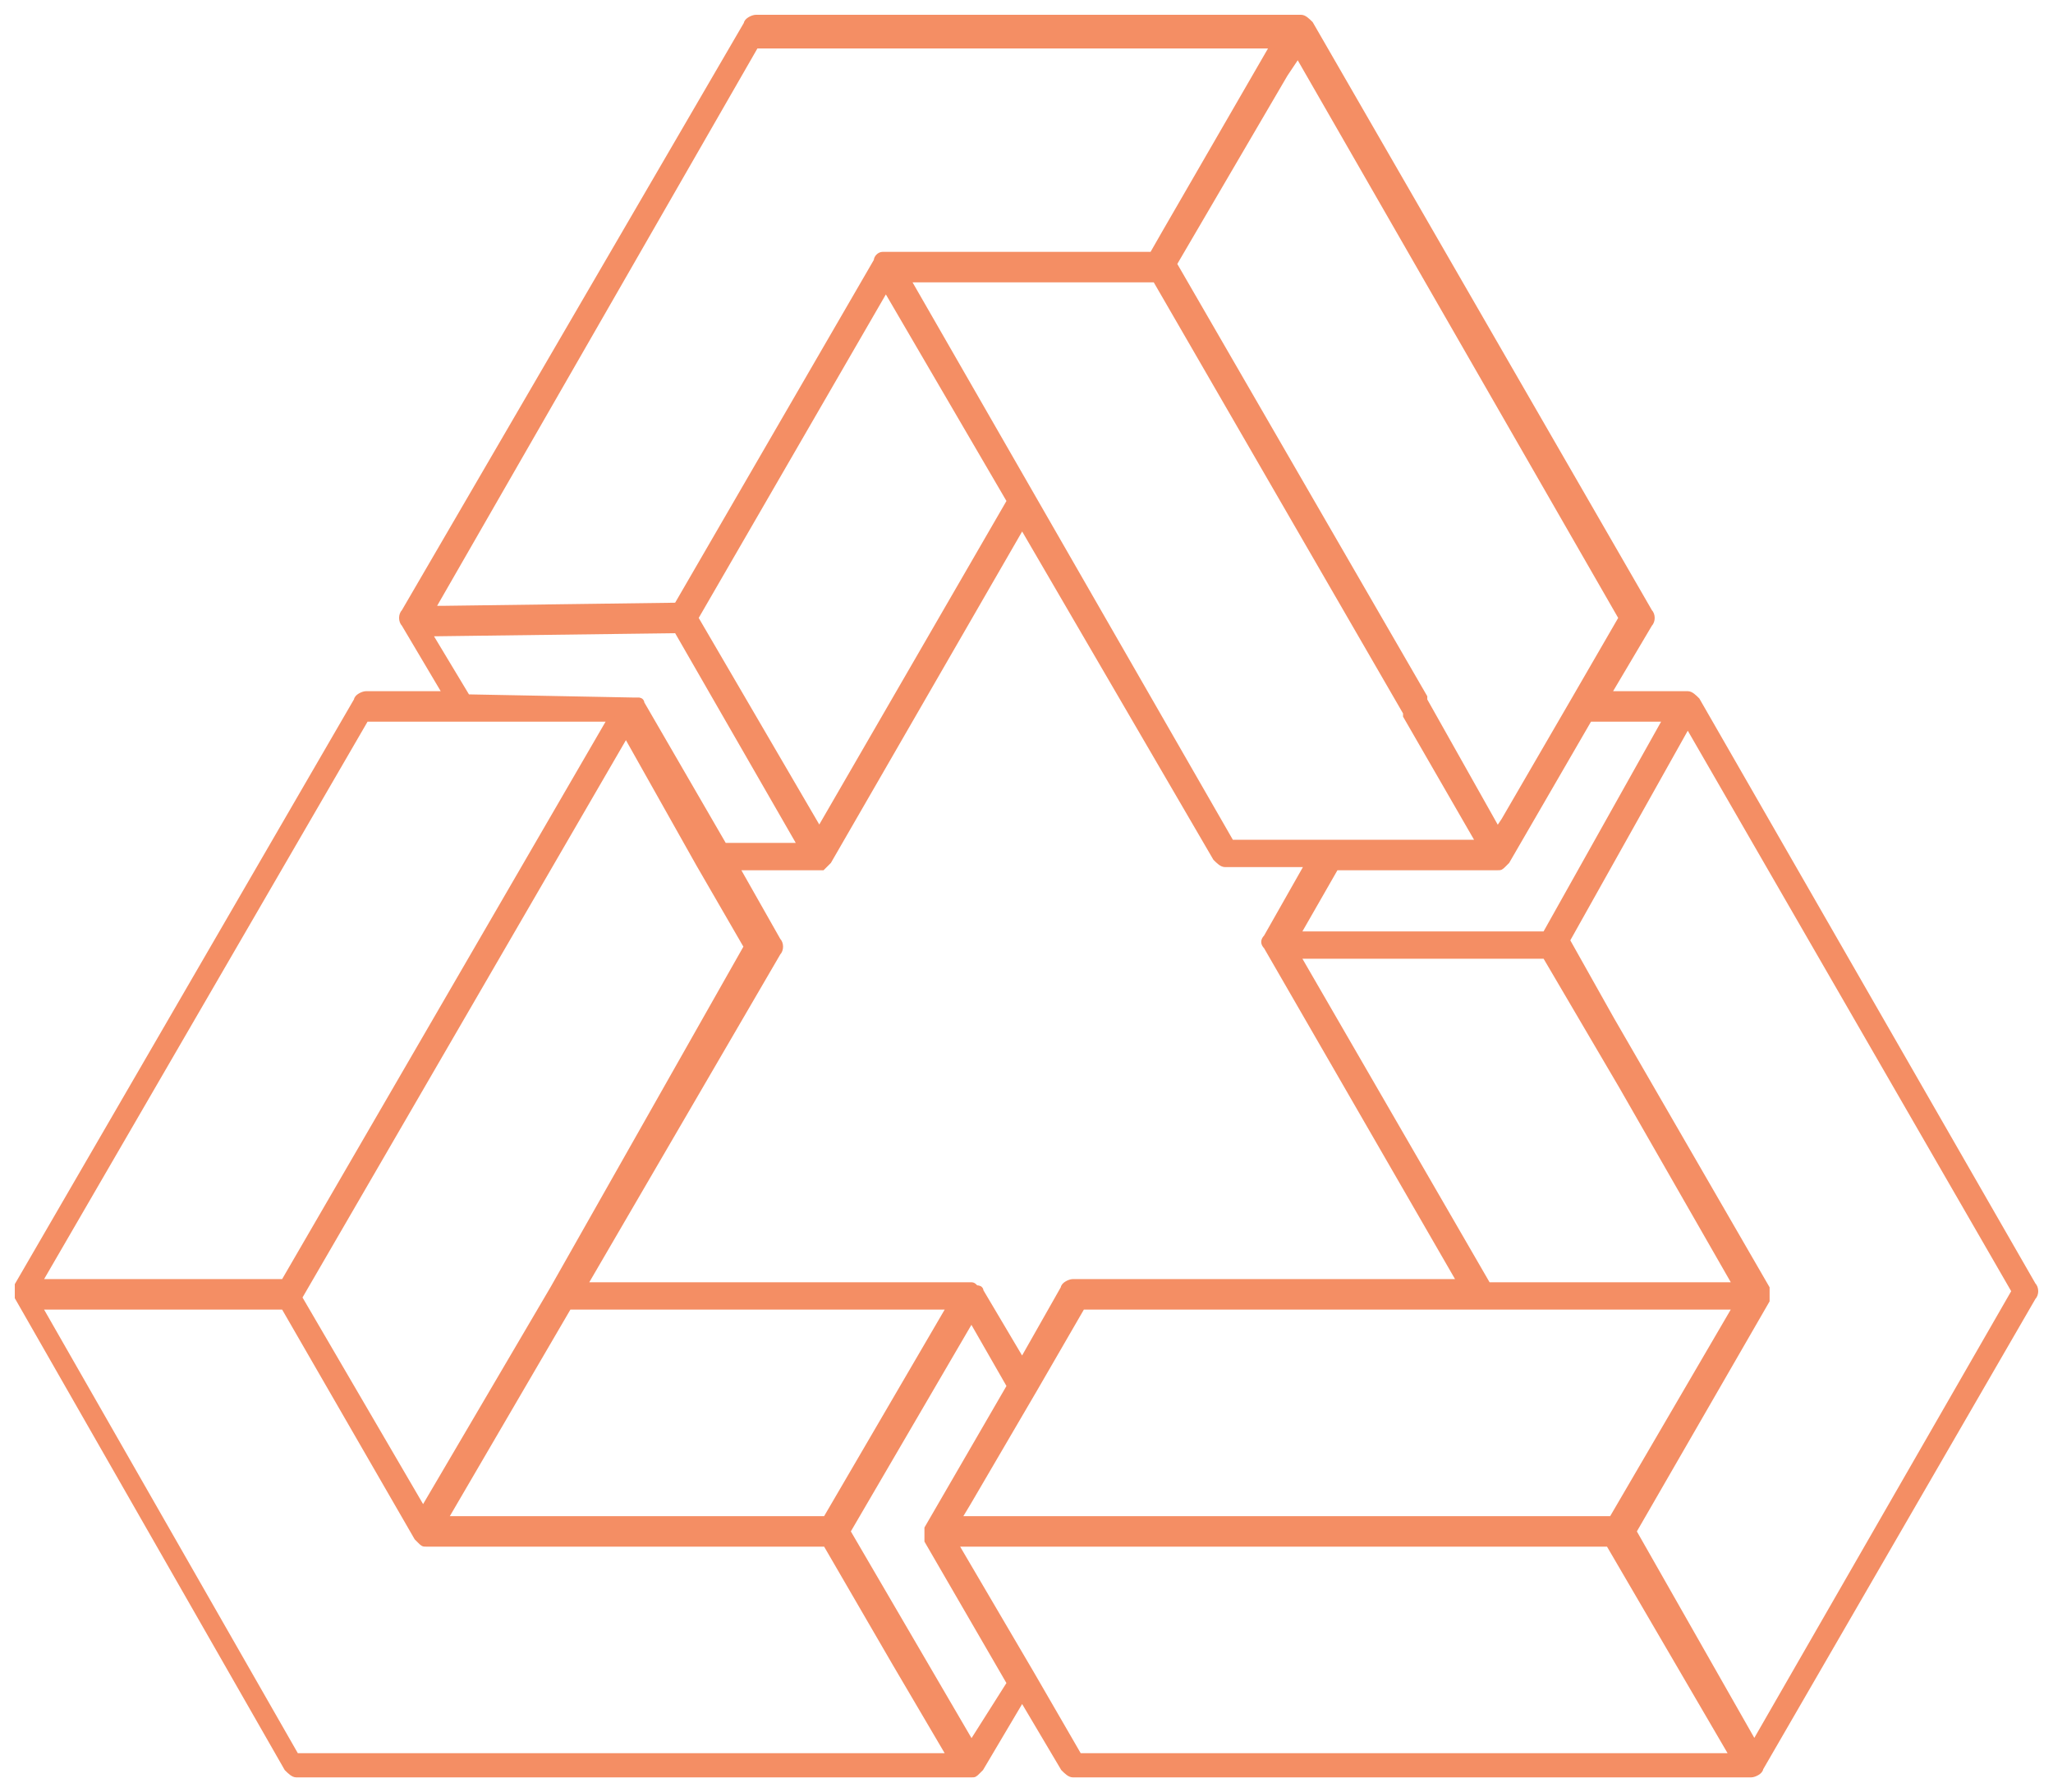
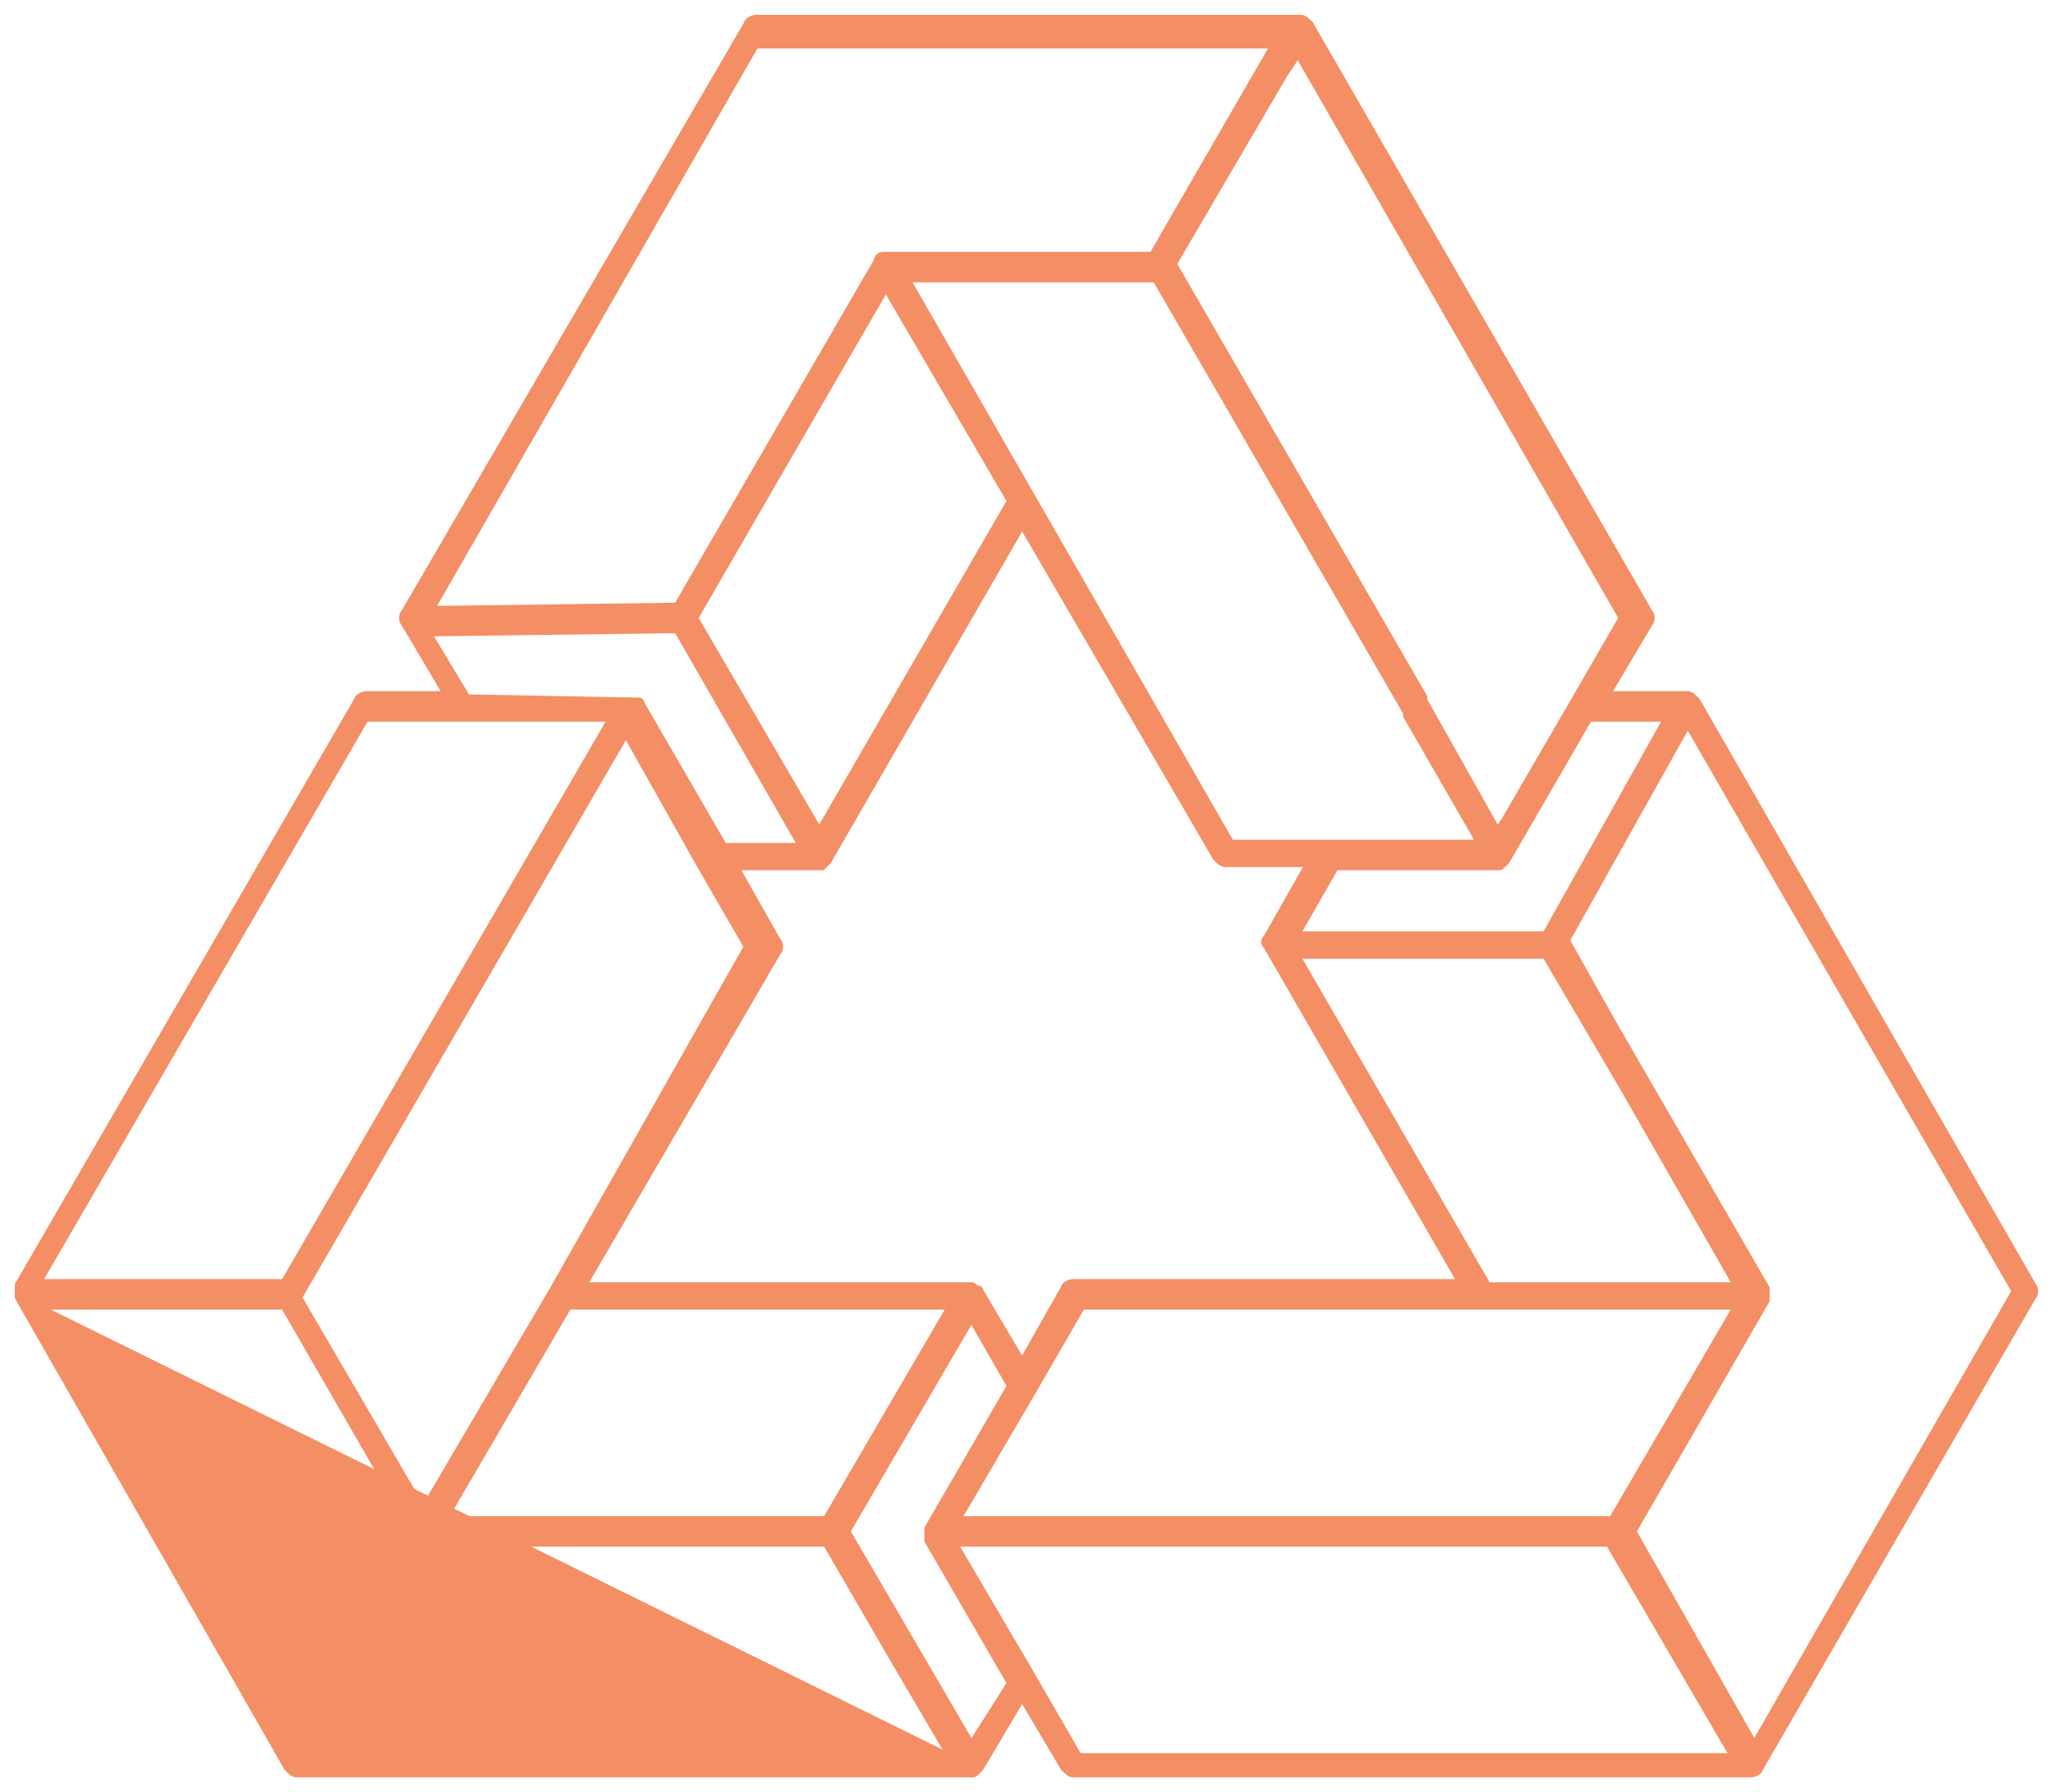
<svg xmlns="http://www.w3.org/2000/svg" width="118" height="103" viewBox="0 0 118 103" fill="none">
-   <path d="M97.553 40.237C97.371 40.056 97.189 39.874 97.006 39.874H92.452L94.82 35.878C95.002 35.696 95.002 35.333 94.82 35.151L75.328 1.363C75.145 1.182 74.963 1 74.781 1C74.781 1 74.781 1 74.599 1H43.447C43.265 1 42.9 1.182 42.9 1.363L23.225 35.151C23.043 35.333 23.043 35.696 23.225 35.878L25.594 39.874H21.039C20.857 39.874 20.493 40.056 20.493 40.237L1 73.844C1 73.844 1 73.844 1 74.025V74.207V74.388C1 74.388 1 74.388 1 74.57L16.485 101.637C16.667 101.818 16.849 102 17.031 102H55.835C56.017 102 56.017 102 56.199 101.818L56.381 101.637L58.749 97.64L61.118 101.637C61.3 101.818 61.482 102 61.664 102H100.65C100.832 102 101.196 101.818 101.196 101.637L116.863 74.57C117.046 74.388 117.046 74.025 116.863 73.844L97.553 40.237ZM56.381 74.207C56.381 74.025 56.199 74.025 56.199 74.025C56.017 74.025 56.017 73.844 55.835 73.844H33.609L44.722 54.77C44.904 54.588 44.904 54.225 44.722 54.043L42.354 49.865H47.09H47.273C47.273 49.865 47.273 49.865 47.455 49.684C47.455 49.684 47.455 49.684 47.637 49.502L58.749 30.246L69.862 49.32C70.044 49.502 70.227 49.684 70.409 49.684H75.145L72.777 53.861C72.595 54.043 72.595 54.225 72.777 54.407L83.89 73.662H61.664C61.482 73.662 61.118 73.844 61.118 74.025L58.749 78.203L56.381 74.207ZM47.455 87.286H25.594L32.699 75.115H54.559L47.455 87.286ZM31.788 74.025L24.318 86.741L17.214 74.57L35.978 42.236L40.168 49.684L42.9 54.407L31.788 74.025ZM84.983 48.412H83.707H70.773L52.191 16.077H57.292H66.401L80.793 40.964C80.793 40.964 80.793 40.964 80.793 41.146L84.983 48.412ZM47.09 47.685L39.986 35.514L50.916 16.622L58.021 28.793L47.09 47.685ZM55.653 86.378L59.478 79.838L62.211 75.115H98.464H99.739L92.634 87.286H55.106L55.653 86.378ZM99.739 73.844H85.529L74.599 54.951H88.808L93.181 62.399L99.739 73.844ZM95.731 41.327L88.808 53.68H74.599L76.785 49.865H86.076C86.258 49.865 86.258 49.865 86.44 49.684L86.622 49.502L91.359 41.327H95.731ZM90.448 40.237L86.44 47.14L86.076 47.685L81.886 40.237C81.886 40.237 81.886 40.237 81.886 40.056L67.494 15.169L73.87 4.27L74.599 3.18L93.181 35.514L90.448 40.237ZM43.447 2.635H73.141L66.947 13.352L66.219 14.624H50.916H50.734C50.552 14.624 50.37 14.806 50.37 14.987L38.892 34.788L25.412 34.969H24.865L43.447 2.635ZM26.869 40.056L24.683 36.423L38.892 36.241L45.997 48.593H41.625L36.889 40.419C36.889 40.237 36.706 40.237 36.706 40.237C36.706 40.237 36.706 40.237 36.524 40.237H36.342L26.869 40.056ZM21.039 41.327H35.067L16.303 73.662H2.275L21.039 41.327ZM2.275 75.115H16.303L23.954 88.376L24.136 88.558C24.318 88.739 24.318 88.739 24.501 88.739H47.455L51.462 95.642L54.559 100.91H17.031L2.275 75.115ZM55.835 100.183L48.73 88.013L55.835 75.842L58.021 79.656L53.284 87.831V88.013C53.284 88.013 53.284 88.013 53.284 88.194V88.376V88.558L58.021 96.732L55.835 100.183ZM62.029 100.91L59.296 96.187L54.924 88.739H92.452L99.557 100.91H62.029ZM100.832 100.183L93.909 88.013L101.561 74.752C101.561 74.752 101.561 74.57 101.561 74.388C101.561 74.207 101.561 74.025 101.561 74.025L92.634 58.584L90.084 54.043L97.006 41.691L115.77 74.207L100.832 100.183Z" fill="#F48E64" stroke="#F48E64" stroke-width="0.3" />
+   <path d="M97.553 40.237C97.371 40.056 97.189 39.874 97.006 39.874H92.452L94.82 35.878C95.002 35.696 95.002 35.333 94.82 35.151L75.328 1.363C75.145 1.182 74.963 1 74.781 1C74.781 1 74.781 1 74.599 1H43.447C43.265 1 42.9 1.182 42.9 1.363L23.225 35.151C23.043 35.333 23.043 35.696 23.225 35.878L25.594 39.874H21.039C20.857 39.874 20.493 40.056 20.493 40.237L1 73.844C1 73.844 1 73.844 1 74.025V74.207V74.388C1 74.388 1 74.388 1 74.57L16.485 101.637C16.667 101.818 16.849 102 17.031 102H55.835C56.017 102 56.017 102 56.199 101.818L56.381 101.637L58.749 97.64L61.118 101.637C61.3 101.818 61.482 102 61.664 102H100.65C100.832 102 101.196 101.818 101.196 101.637L116.863 74.57C117.046 74.388 117.046 74.025 116.863 73.844L97.553 40.237ZM56.381 74.207C56.381 74.025 56.199 74.025 56.199 74.025C56.017 74.025 56.017 73.844 55.835 73.844H33.609L44.722 54.77C44.904 54.588 44.904 54.225 44.722 54.043L42.354 49.865H47.09H47.273C47.273 49.865 47.273 49.865 47.455 49.684C47.455 49.684 47.455 49.684 47.637 49.502L58.749 30.246L69.862 49.32C70.044 49.502 70.227 49.684 70.409 49.684H75.145L72.777 53.861C72.595 54.043 72.595 54.225 72.777 54.407L83.89 73.662H61.664C61.482 73.662 61.118 73.844 61.118 74.025L58.749 78.203L56.381 74.207ZM47.455 87.286H25.594L32.699 75.115H54.559L47.455 87.286ZM31.788 74.025L24.318 86.741L17.214 74.57L35.978 42.236L40.168 49.684L42.9 54.407L31.788 74.025ZM84.983 48.412H83.707H70.773L52.191 16.077H57.292H66.401L80.793 40.964C80.793 40.964 80.793 40.964 80.793 41.146L84.983 48.412ZM47.09 47.685L39.986 35.514L50.916 16.622L58.021 28.793L47.09 47.685ZM55.653 86.378L59.478 79.838L62.211 75.115H98.464H99.739L92.634 87.286H55.106L55.653 86.378ZM99.739 73.844H85.529L74.599 54.951H88.808L93.181 62.399L99.739 73.844ZM95.731 41.327L88.808 53.68H74.599L76.785 49.865H86.076C86.258 49.865 86.258 49.865 86.44 49.684L86.622 49.502L91.359 41.327H95.731ZM90.448 40.237L86.44 47.14L86.076 47.685L81.886 40.237C81.886 40.237 81.886 40.237 81.886 40.056L67.494 15.169L73.87 4.27L74.599 3.18L93.181 35.514L90.448 40.237ZM43.447 2.635H73.141L66.947 13.352L66.219 14.624H50.916H50.734C50.552 14.624 50.37 14.806 50.37 14.987L38.892 34.788L25.412 34.969H24.865L43.447 2.635ZM26.869 40.056L24.683 36.423L38.892 36.241L45.997 48.593H41.625L36.889 40.419C36.889 40.237 36.706 40.237 36.706 40.237C36.706 40.237 36.706 40.237 36.524 40.237H36.342L26.869 40.056ZM21.039 41.327H35.067L16.303 73.662H2.275L21.039 41.327ZM2.275 75.115H16.303L23.954 88.376L24.136 88.558C24.318 88.739 24.318 88.739 24.501 88.739H47.455L51.462 95.642L54.559 100.91L2.275 75.115ZM55.835 100.183L48.73 88.013L55.835 75.842L58.021 79.656L53.284 87.831V88.013C53.284 88.013 53.284 88.013 53.284 88.194V88.376V88.558L58.021 96.732L55.835 100.183ZM62.029 100.91L59.296 96.187L54.924 88.739H92.452L99.557 100.91H62.029ZM100.832 100.183L93.909 88.013L101.561 74.752C101.561 74.752 101.561 74.57 101.561 74.388C101.561 74.207 101.561 74.025 101.561 74.025L92.634 58.584L90.084 54.043L97.006 41.691L115.77 74.207L100.832 100.183Z" fill="#F48E64" stroke="#F48E64" stroke-width="0.3" />
</svg>